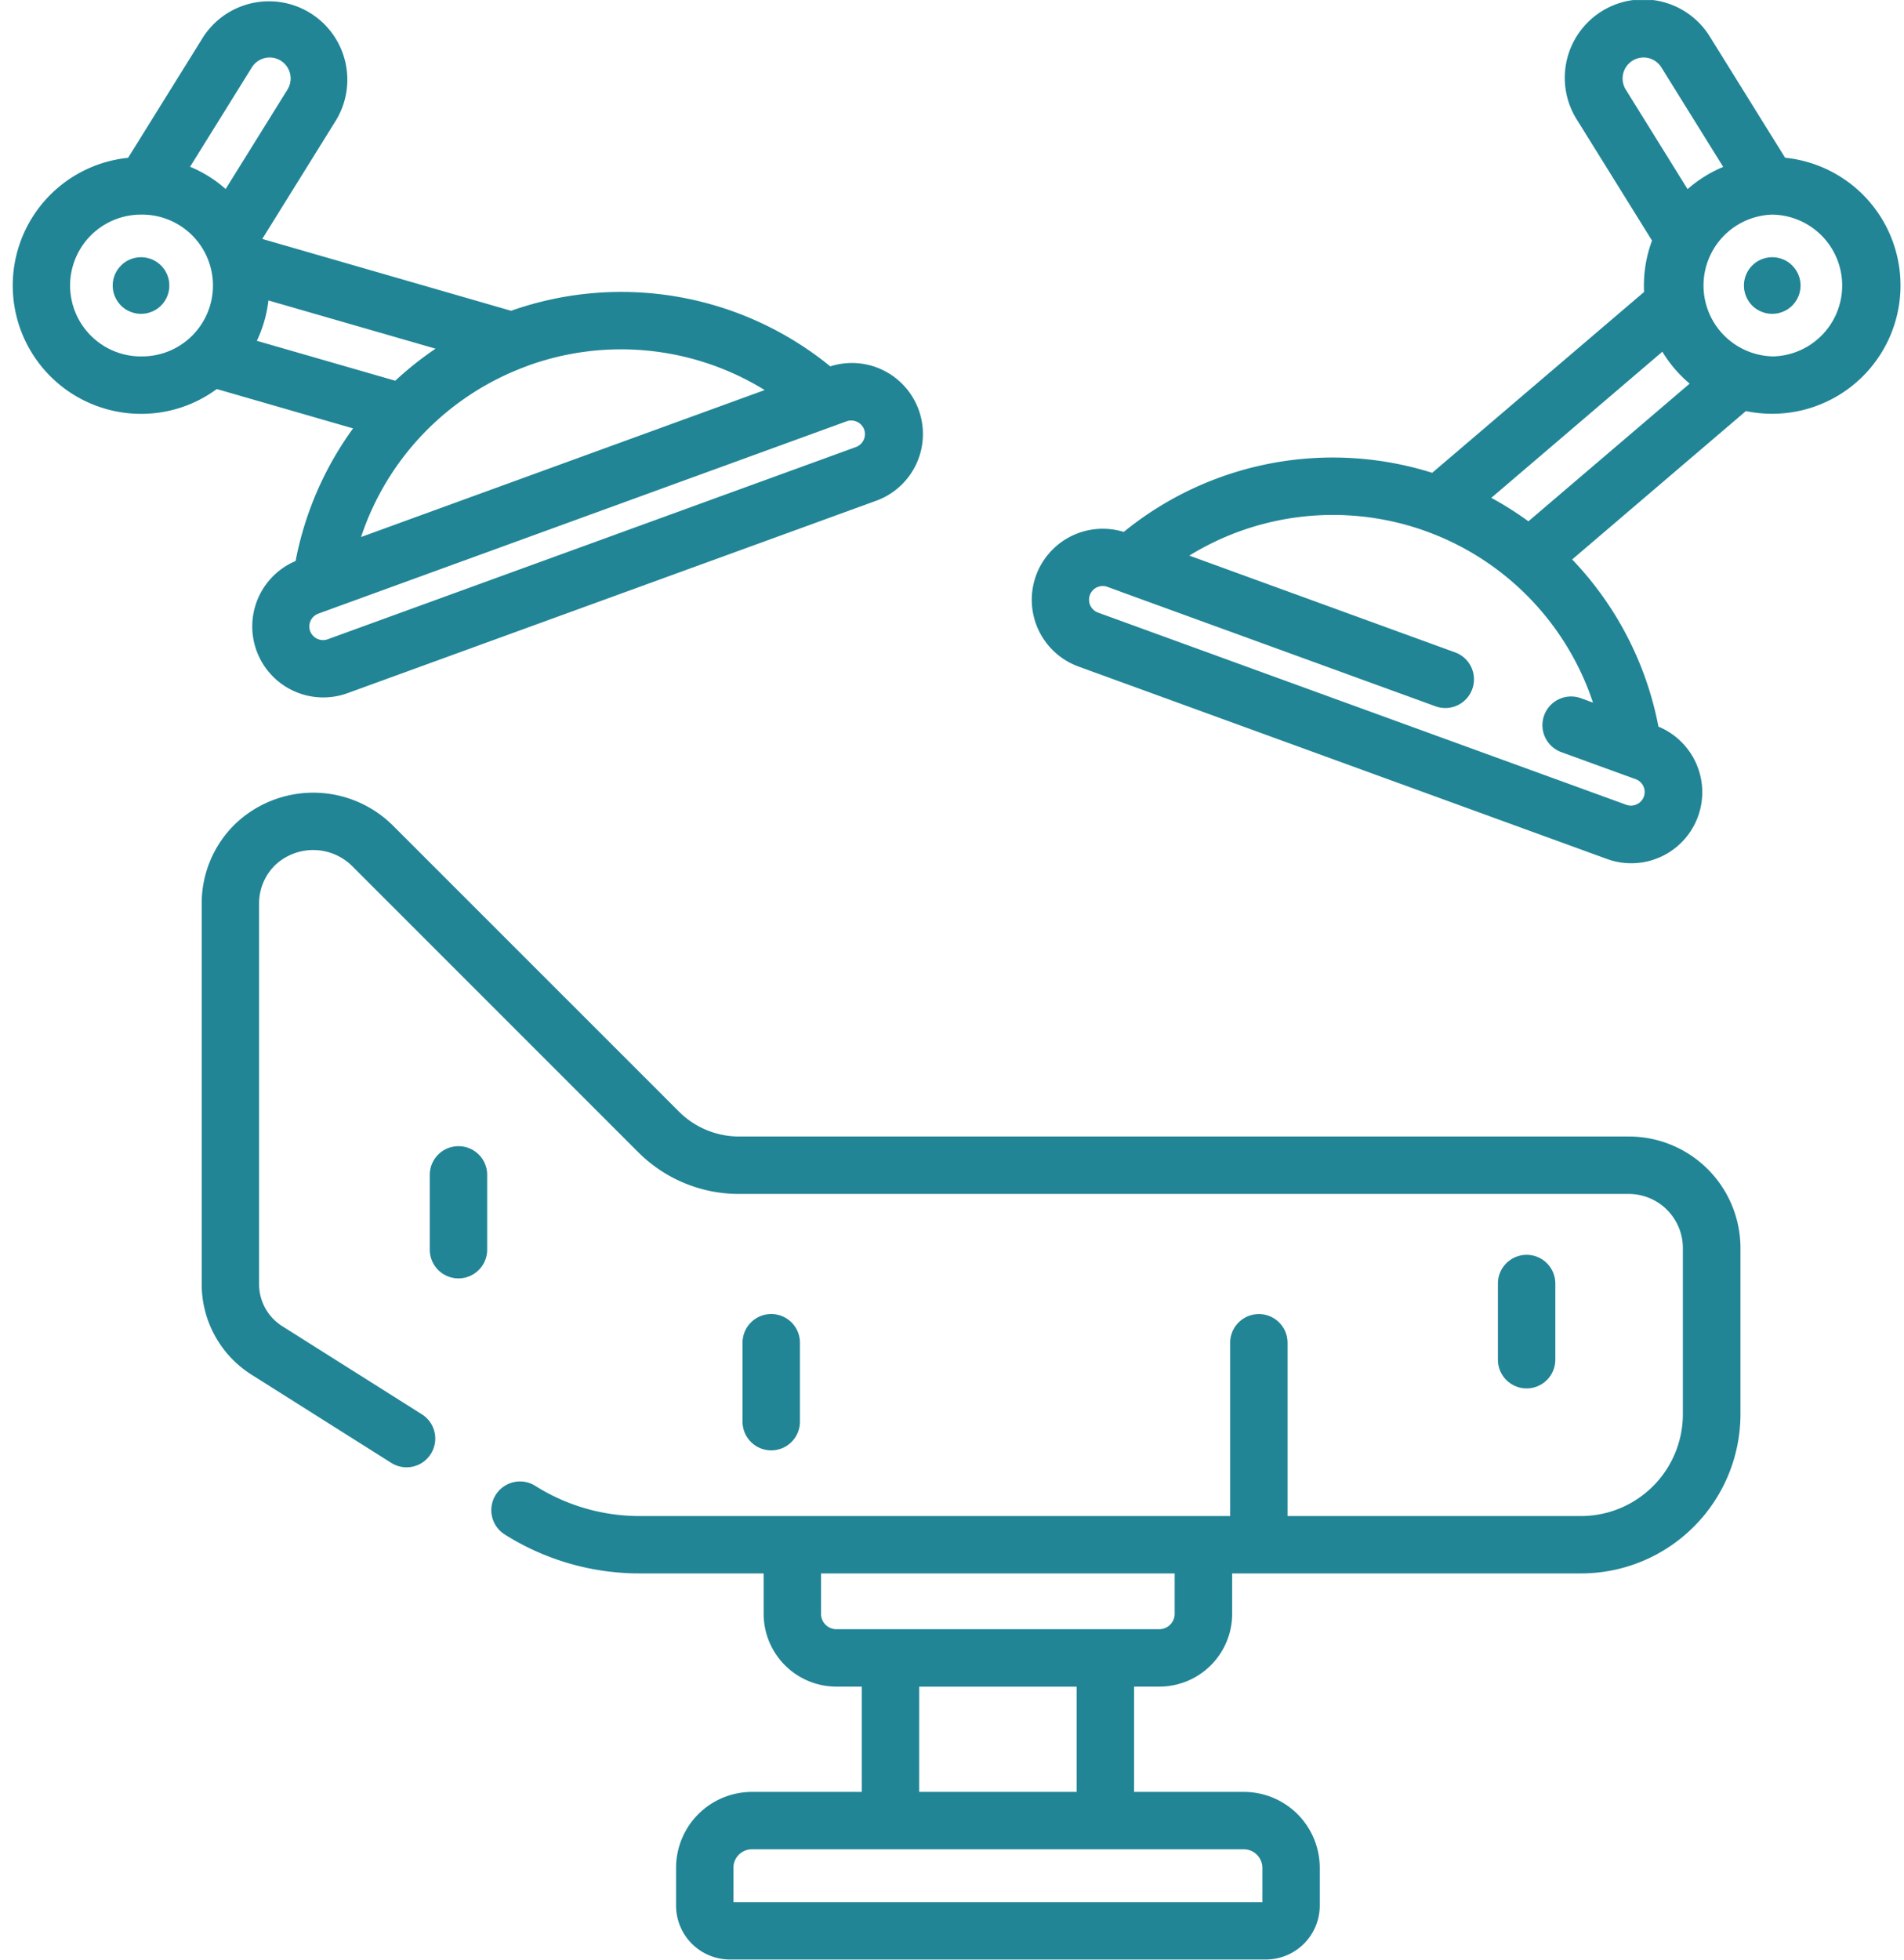
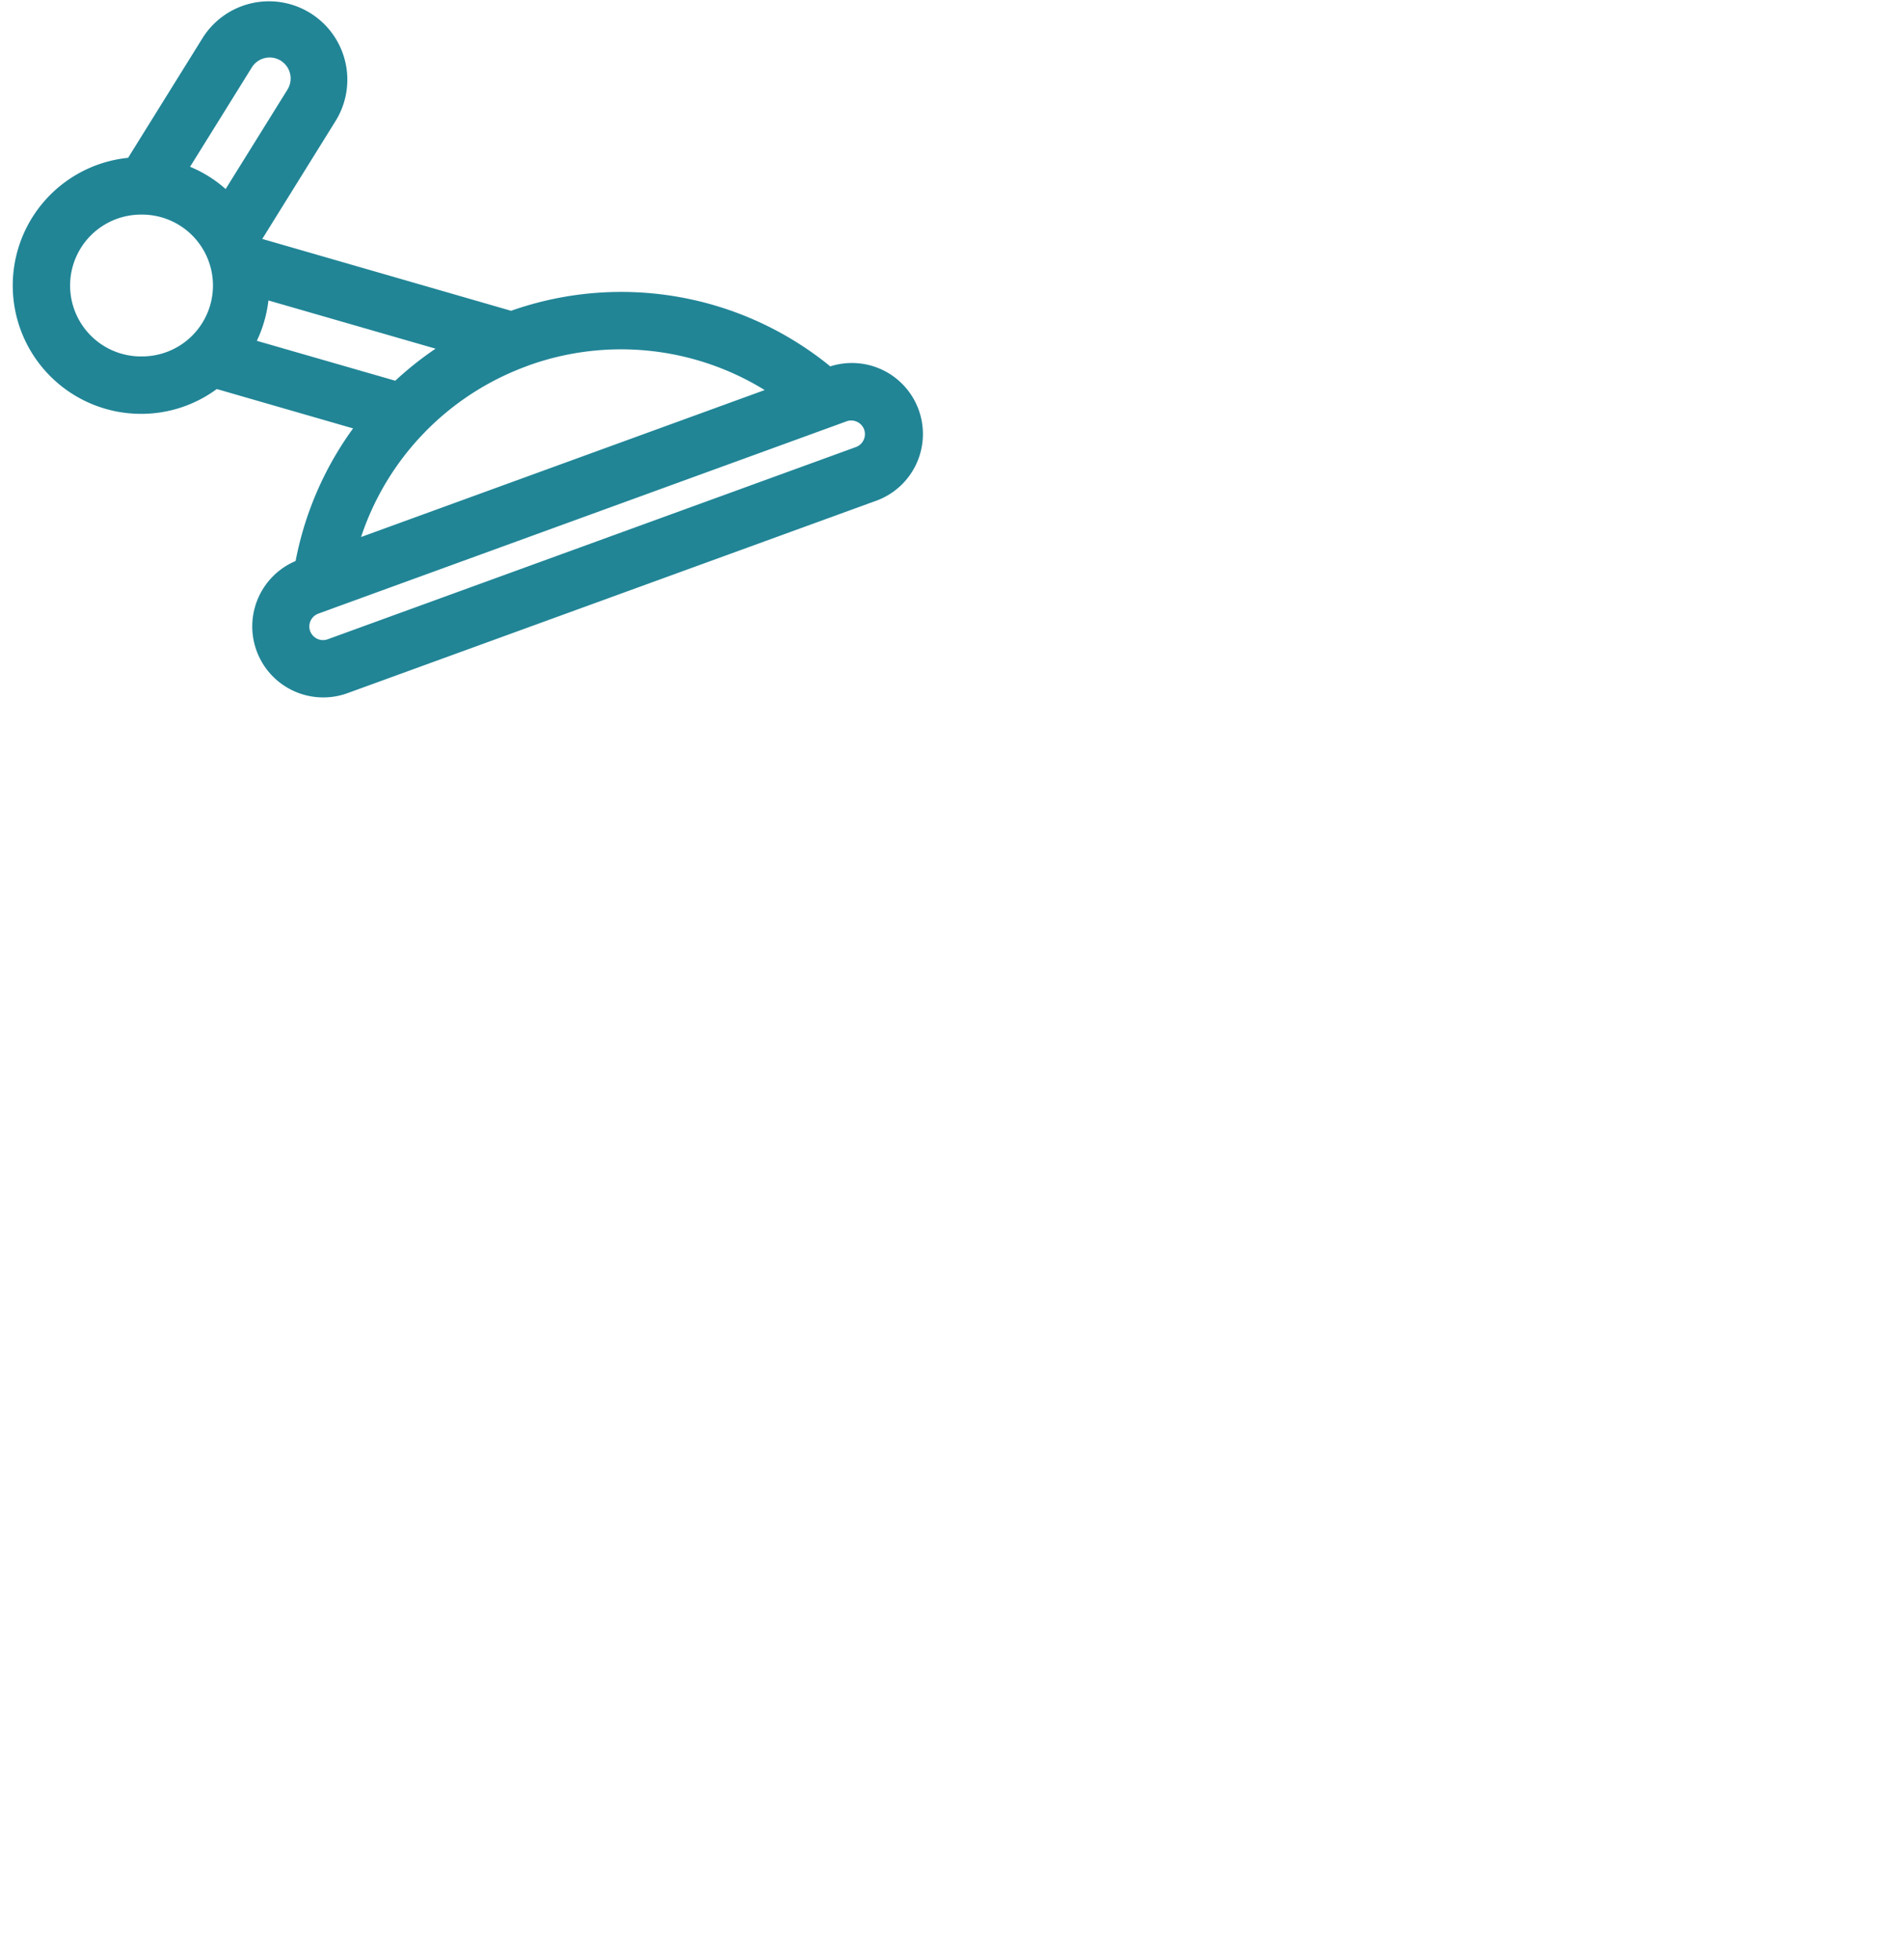
<svg xmlns="http://www.w3.org/2000/svg" id="Raggruppa_159" data-name="Raggruppa 159" width="133.097" height="136.957" viewBox="0 0 133.097 136.957">
  <defs>
    <clipPath id="clip-path">
-       <rect id="Rettangolo_57" data-name="Rettangolo 57" width="133.097" height="136.957" fill="none" />
-     </clipPath>
+       </clipPath>
    <clipPath id="clip-path-2">
-       <rect id="Rettangolo_58" data-name="Rettangolo 58" width="61.709" height="60.82" fill="none" />
-     </clipPath>
+       </clipPath>
    <clipPath id="clip-path-3">
      <rect id="Rettangolo_59" data-name="Rettangolo 59" width="65.339" height="49.93" fill="none" />
    </clipPath>
    <clipPath id="clip-path-5">
-       <rect id="Rettangolo_61" data-name="Rettangolo 61" width="108.897" height="82.184" fill="none" />
-     </clipPath>
+       </clipPath>
  </defs>
  <g id="Raggruppa_150" data-name="Raggruppa 150">
    <g id="Raggruppa_149" data-name="Raggruppa 149" clip-path="url(#clip-path)">
      <path id="Tracciato_151" data-name="Tracciato 151" d="M15.793,28.99a1.913,1.913,0,0,1-.151.756,1.931,1.931,0,0,1-1.068,1.068,1.983,1.983,0,0,1-.756.151,1.963,1.963,0,0,1-.756-.151,1.9,1.9,0,0,1-.643-.425,2.019,2.019,0,0,1-.43-.643,1.971,1.971,0,0,1,0-1.517,1.95,1.95,0,0,1,.43-.638,1.848,1.848,0,0,1,.643-.43,1.963,1.963,0,0,1,.756-.151,1.983,1.983,0,0,1,.756.151,1.97,1.97,0,0,1,1.068,1.068,1.919,1.919,0,0,1,.151.761" transform="translate(-3.958 -9.032)" fill="#218596" />
      <path id="Tracciato_152" data-name="Tracciato 152" d="M82,145.5v-5.516a2.006,2.006,0,1,0-4.013,0V145.5a2.006,2.006,0,0,0,4.013,0" transform="translate(-26.081 -46.141)" fill="#218596" />
      <path id="Tracciato_153" data-name="Tracciato 153" d="M187.115,28.99a2,2,0,0,1-.151.756,2.1,2.1,0,0,1-.43.643,1.909,1.909,0,0,1-.643.425,1.966,1.966,0,0,1-.756.151,1.986,1.986,0,0,1-.757-.151,1.953,1.953,0,0,1-.642-.425,2.005,2.005,0,0,1-.425-.643,1.971,1.971,0,0,1,0-1.517,1.936,1.936,0,0,1,.425-.638,1.9,1.9,0,0,1,.642-.43,1.986,1.986,0,0,1,.757-.151,1.966,1.966,0,0,1,.756.151,1.854,1.854,0,0,1,.643.43,2.025,2.025,0,0,1,.43.638,2,2,0,0,1,.151.761" transform="translate(-61.25 -9.032)" fill="#218596" />
    </g>
  </g>
  <g id="Raggruppa_152" data-name="Raggruppa 152" transform="translate(71.389 0.003)">
    <g id="Raggruppa_151" data-name="Raggruppa 151" clip-path="url(#clip-path-2)">
      <path id="Tracciato_154" data-name="Tracciato 154" d="M161.021,11.03l-5.246-8.442a5.479,5.479,0,1,0-9.306,5.785l5.246,8.442a8.978,8.978,0,0,0-.567,3.157c0,.142,0,.288.014.431L136.348,33.045a23.134,23.134,0,0,0-21.562,4.131,4.964,4.964,0,0,0-3.167,9.406l36.923,13.442a4.963,4.963,0,0,0,3.621-9.24A23.2,23.2,0,0,0,146.133,39.1l12.142-10.37a9.166,9.166,0,0,0,1.844.189h.014a8.97,8.97,0,0,0,.889-17.894M149.876,6.256a1.468,1.468,0,0,1,1.578-2.2,1.462,1.462,0,0,1,.913.652l4.324,6.957a9.025,9.025,0,0,0-2.491,1.555Zm-2.288,42.85-.841-.308a2.005,2.005,0,0,0-1.376,3.767l4.3,1.564a0,0,0,0,1,0,0l.9.326a.956.956,0,0,1,.572,1.224.939.939,0,0,1-.5.534.927.927,0,0,1-.728.033L112.991,42.815a.955.955,0,0,1,.652-1.8l.883.321c.005.005.015.005.019.01l22.034,8.016a2,2,0,1,0,1.371-3.767l-18.58-6.764a19.155,19.155,0,0,1,28.217,10.271m-4.514-12.667a22.815,22.815,0,0,0-2.594-1.64l11.957-10.214a9.012,9.012,0,0,0,1.91,2.231Zm17.053-11.528h-.009A4.956,4.956,0,0,1,160.109,15h.009a4.956,4.956,0,0,1,.009,9.911" transform="translate(-107.621 -0.003)" fill="#218596" />
    </g>
  </g>
  <g id="Raggruppa_154" data-name="Raggruppa 154" transform="translate(0 0.003)">
    <g id="Raggruppa_153" data-name="Raggruppa 153" clip-path="url(#clip-path-3)">
      <path id="Tracciato_155" data-name="Tracciato 155" d="M25.128,29.942a23.128,23.128,0,0,0-4.018,9.268,4.963,4.963,0,0,0,3.616,9.24L61.654,35.013a4.963,4.963,0,0,0-3.167-9.406,23.131,23.131,0,0,0-22.314-3.885L18.78,16.7l5.176-8.328A5.479,5.479,0,0,0,14.65,2.59L9.4,11.031a8.97,8.97,0,0,0,.893,17.894h.014A8.9,8.9,0,0,0,15.6,27.191Zm33.605-.17h0l.893-.326a.931.931,0,0,1,.326-.057.989.989,0,0,1,.4.09.959.959,0,0,1,.5.538.969.969,0,0,1-.033.728.948.948,0,0,1-.539.5L23.355,44.679a.949.949,0,0,1-.727-.029.979.979,0,0,1-.5-.538.955.955,0,0,1,.572-1.224l.893-.326s.01,0,.01-.005Zm-21.42-4.2A19.131,19.131,0,0,1,53.9,27.262L25.686,37.533a19.094,19.094,0,0,1,4.391-7.26l0,0a19.129,19.129,0,0,1,7.232-4.694M19.211,21l11.683,3.37a23.259,23.259,0,0,0-2.817,2.24L18.4,23.821A8.981,8.981,0,0,0,19.211,21m-1.153-16.3a1.467,1.467,0,0,1,2.491,1.55l-4.33,6.962a8.808,8.808,0,0,0-2.486-1.555ZM10.306,24.913H10.3A4.956,4.956,0,0,1,10.306,15h0a4.956,4.956,0,1,1,0,9.911" transform="translate(-0.446 -0.004)" fill="#218596" />
    </g>
  </g>
  <g id="Raggruppa_156" data-name="Raggruppa 156">
    <g id="Raggruppa_155" data-name="Raggruppa 155" clip-path="url(#clip-path)">
-       <path id="Tracciato_156" data-name="Tracciato 156" d="M161.331,139.091v-5.322a2.006,2.006,0,0,0-4.013,0v5.322a2.006,2.006,0,0,0,4.013,0" transform="translate(-52.608 -44.063)" fill="#218596" />
+       <path id="Tracciato_156" data-name="Tracciato 156" d="M161.331,139.091a2.006,2.006,0,0,0-4.013,0v5.322a2.006,2.006,0,0,0,4.013,0" transform="translate(-52.608 -44.063)" fill="#218596" />
      <path id="Tracciato_157" data-name="Tracciato 157" d="M47.144,120.354a2.006,2.006,0,0,0-2.009,2v5.232a2.006,2.006,0,1,0,4.013,0v-5.232a2,2,0,0,0-2-2" transform="translate(-15.093 -40.247)" fill="#218596" />
    </g>
  </g>
  <g id="Raggruppa_158" data-name="Raggruppa 158" transform="translate(13.31 54.772)">
    <g id="Raggruppa_157" data-name="Raggruppa 157" clip-path="url(#clip-path-5)">
      <path id="Tracciato_158" data-name="Tracciato 158" d="M120.951,107.265H58.77a5.949,5.949,0,0,1-4.244-1.762L34.6,85.58a7.9,7.9,0,0,0-11.06-.17,7.73,7.73,0,0,0-2.354,5.577v26.582a7.473,7.473,0,0,0,3.5,6.352l9.75,6.153a2.006,2.006,0,0,0,2.141-3.393l-9.75-6.154a3.476,3.476,0,0,1-1.631-2.959V90.988a3.755,3.755,0,0,1,1.143-2.708,3.874,3.874,0,0,1,5.421.142l19.922,19.922a9.95,9.95,0,0,0,7.081,2.935h62.181a3.786,3.786,0,0,1,3.781,3.781v11.618a7.125,7.125,0,0,1-7.118,7.113H97.092V121.682a2.006,2.006,0,1,0-4.013,0v12.109H51.8a13.635,13.635,0,0,1-7.293-2.108,2.006,2.006,0,1,0-2.141,3.393A17.637,17.637,0,0,0,51.8,137.8h8.668v2.826a5.091,5.091,0,0,0,5.086,5.086h1.772v7.359h-7.68a5.307,5.307,0,0,0-5.3,5.3v2.646a3.768,3.768,0,0,0,3.767,3.767H95.575a3.771,3.771,0,0,0,3.767-3.767v-2.646a5.307,5.307,0,0,0-5.3-5.3h-7.68v-7.359h1.772a5.094,5.094,0,0,0,5.086-5.086V137.8h24.4a11.14,11.14,0,0,0,11.131-11.126V115.06a7.8,7.8,0,0,0-7.794-7.794M94.039,157.082a1.3,1.3,0,0,1,1.291,1.291v2.405H58.354v-2.405a1.292,1.292,0,0,1,1.291-1.291Zm-22.7-11.367H82.346v7.354H71.338ZM88.131,141.7H65.552a1.076,1.076,0,0,1-1.073-1.078V137.8H89.2v2.821a1.076,1.076,0,0,1-1.073,1.078" transform="translate(-20.396 -82.607)" fill="#218596" />
    </g>
  </g>
</svg>